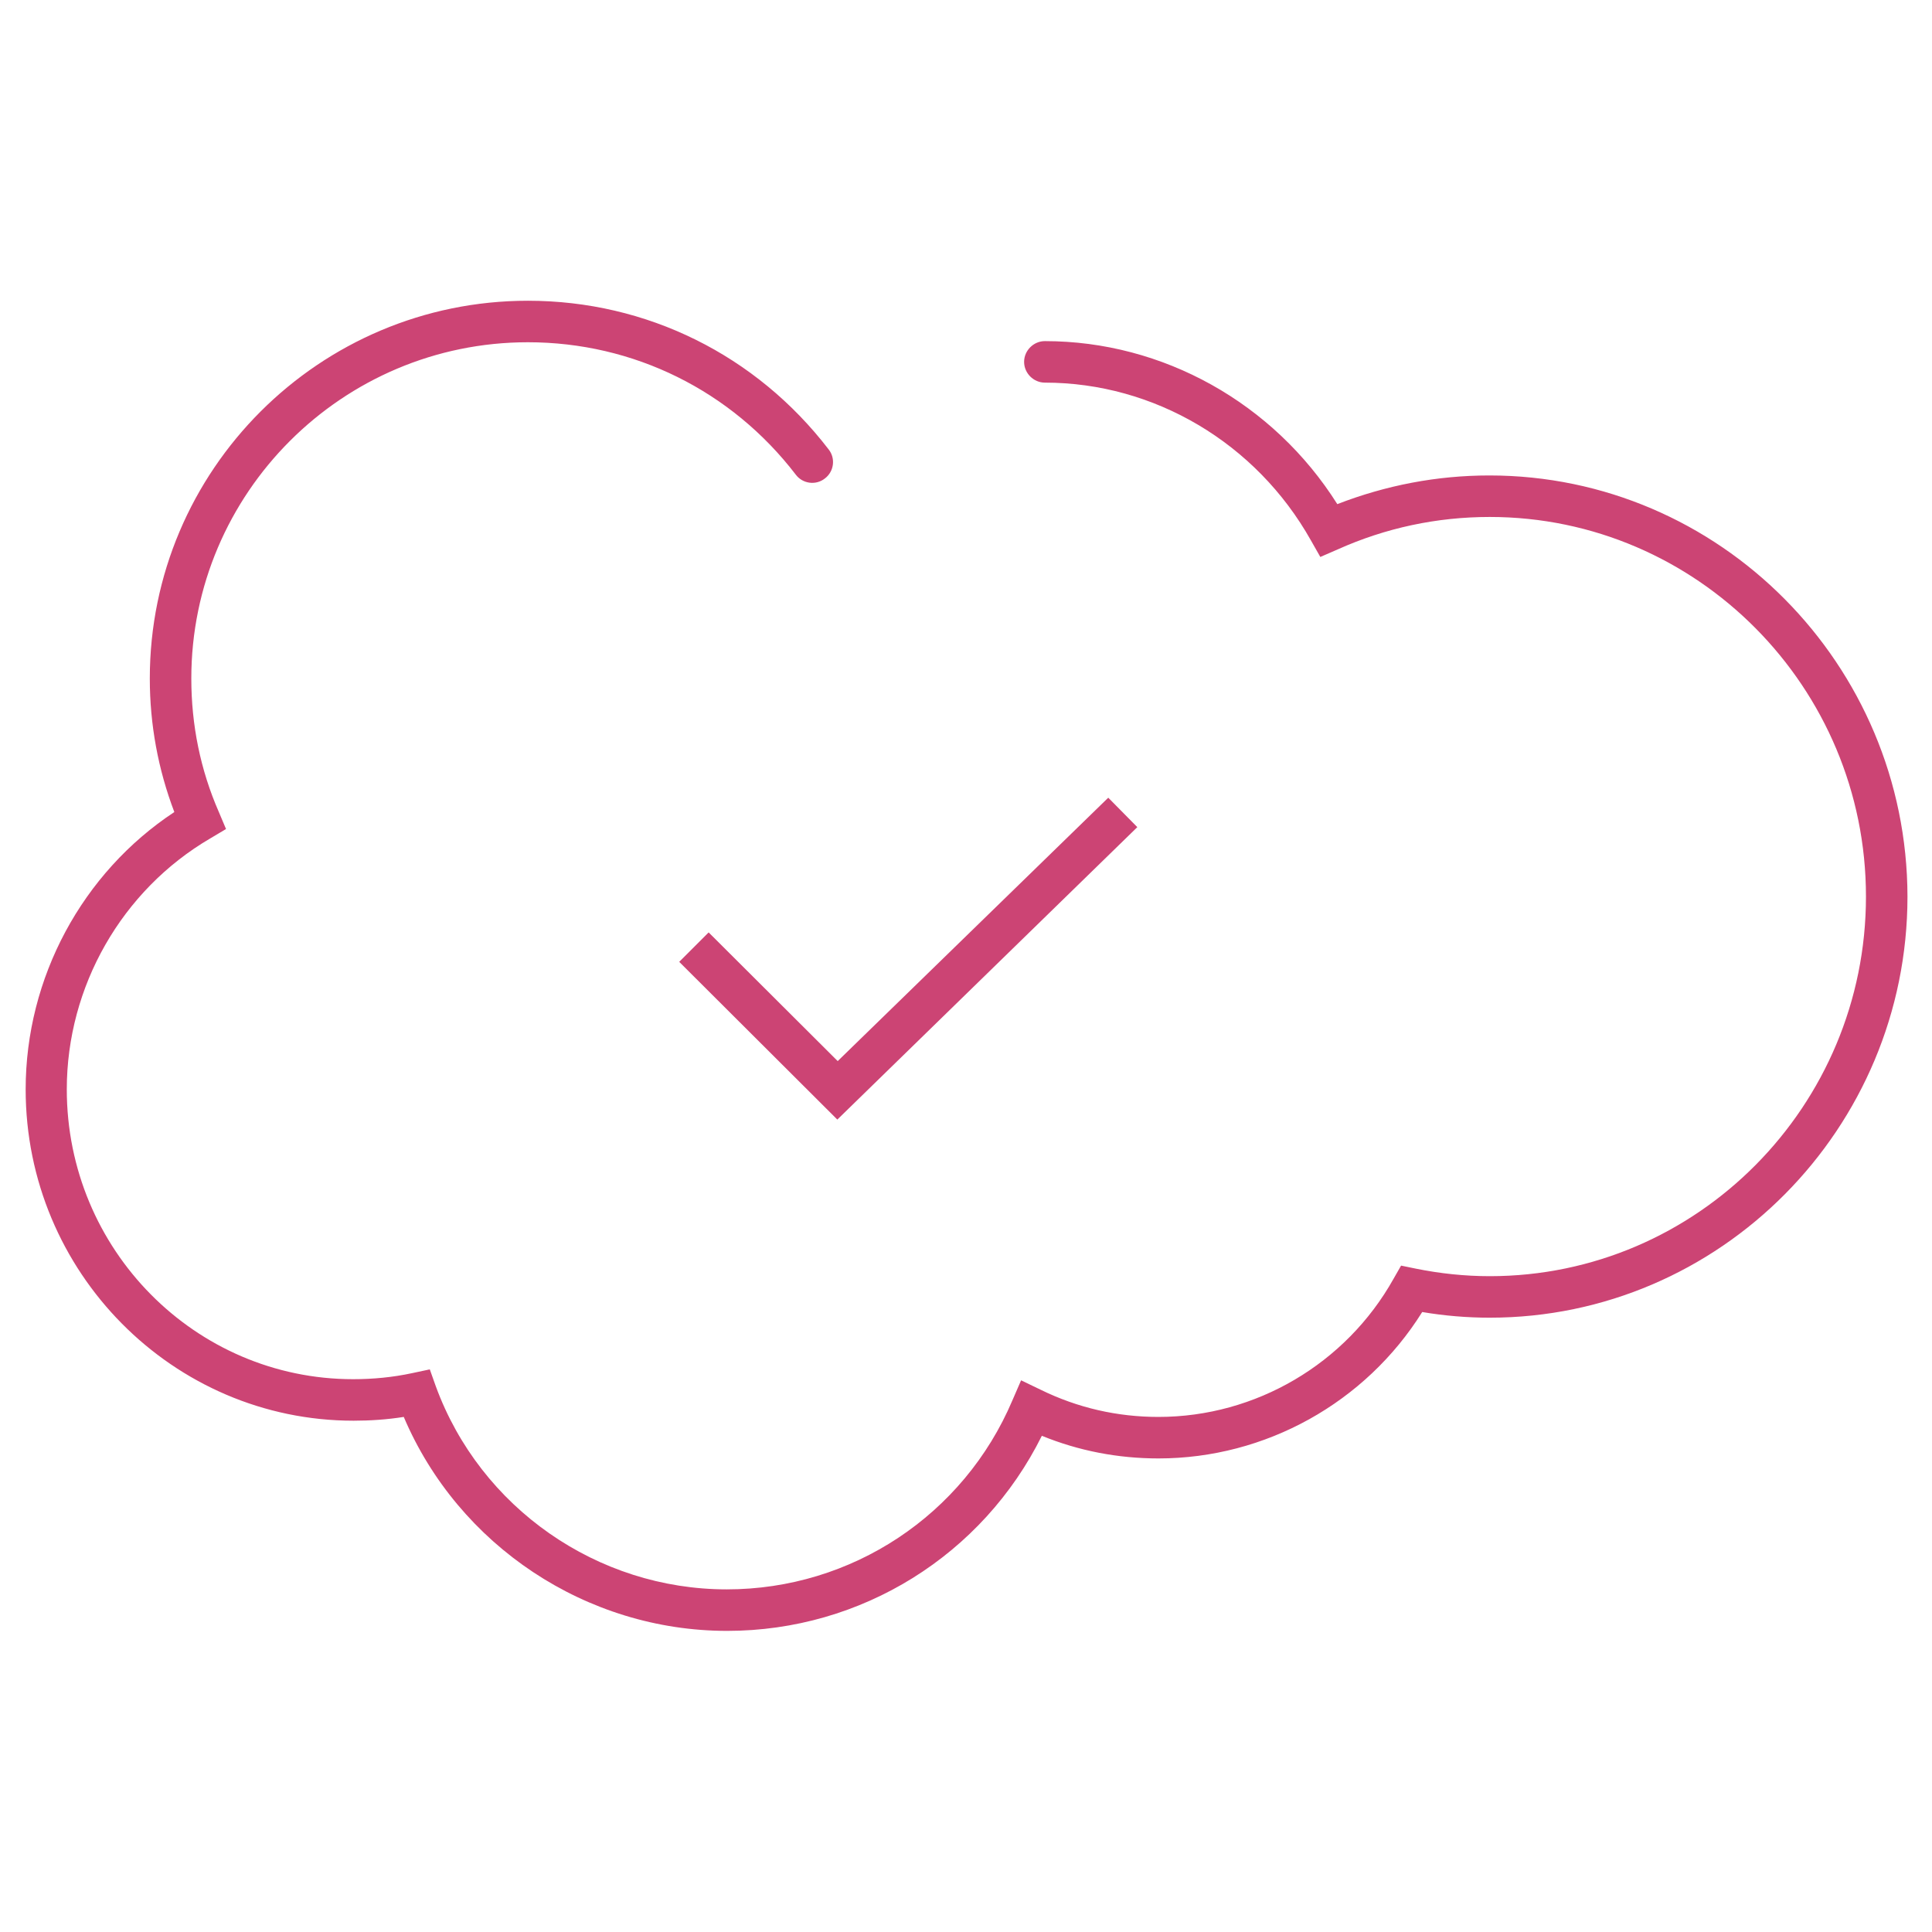
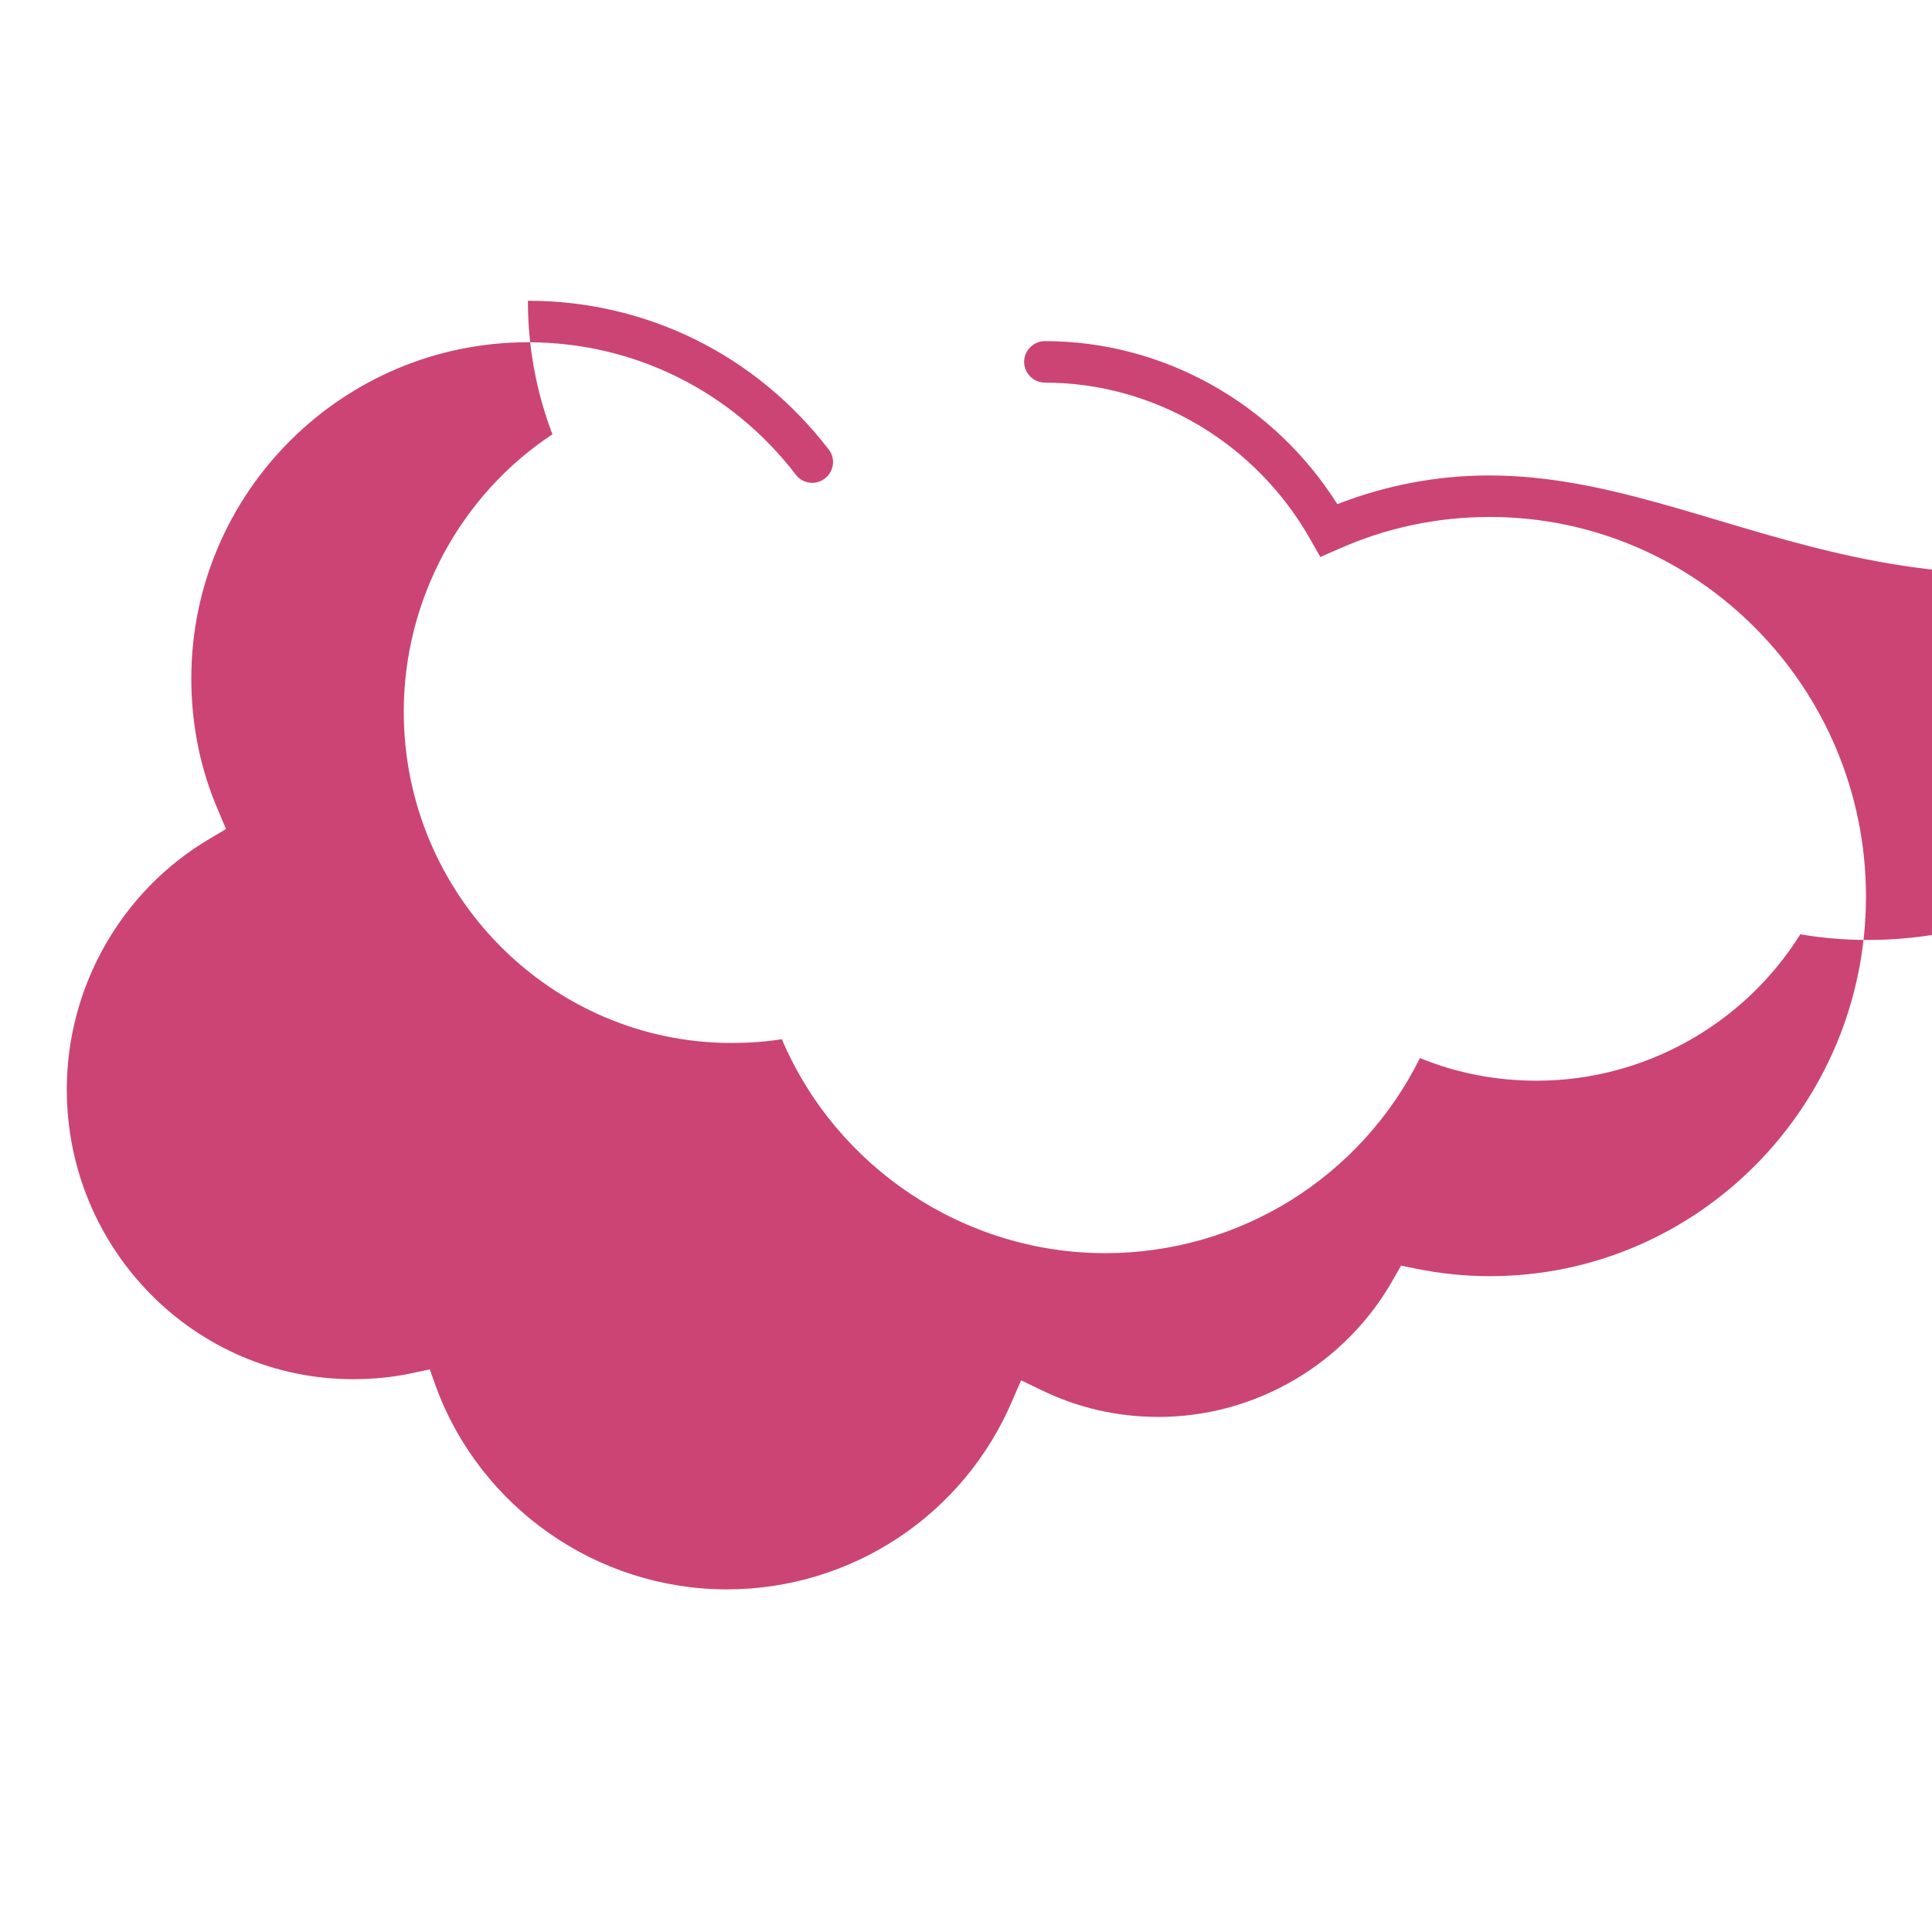
<svg xmlns="http://www.w3.org/2000/svg" version="1.1" id="Layer_1" x="0px" y="0px" viewBox="0 0 512 512" style="enable-background:new 0 0 512 512;" xml:space="preserve">
  <style type="text/css">
	.st0{fill:none;stroke:#CC4474;stroke-width:11;stroke-linecap:round;stroke-miterlimit:10;}
	.st1{fill:#CC4474;}
	.st2{stroke:#CC4474;stroke-width:11;stroke-linecap:round;stroke-miterlimit:10;}
	.st3{fill:none;stroke:#CC4474;stroke-width:11;stroke-miterlimit:10;}
	.st4{fill:none;stroke:#CC4474;stroke-width:11;stroke-linecap:round;stroke-linejoin:round;stroke-miterlimit:10;}
	.st5{fill:none;stroke:#CC4474;stroke-width:6;stroke-linecap:round;stroke-miterlimit:10;}
	.st6{fill:none;stroke:#CC4474;stroke-width:4;stroke-linecap:round;stroke-miterlimit:10;}
	.st7{fill:none;stroke:#CC4474;stroke-width:22;stroke-miterlimit:10;}
	.st8{fill:none;stroke:#CC4474;stroke-width:15;stroke-miterlimit:10;}
	.st9{fill:#CC4474;stroke:#CC4474;stroke-width:11;stroke-linecap:round;stroke-miterlimit:10;}
	.st10{fill:none;stroke:#CC4474;stroke-width:8;stroke-linecap:round;stroke-linejoin:round;stroke-miterlimit:10;}
	.st11{fill:none;stroke:#CC4474;stroke-width:7;stroke-linecap:round;stroke-miterlimit:10;}
</style>
  <g>
-     <path class="st1" d="M394.7,126c-13.9,0-27.4,2.6-40.3,7.6c-16.9-26.8-46.2-43.2-77.5-43.2c-3,0-5.5,2.5-5.5,5.5s2.5,5.5,5.5,5.5   c29,0,56,16,70.5,41.8l2.5,4.4l4.6-2c12.7-5.7,26.3-8.6,40.3-8.6c54.9,0,99.7,45.1,99.7,100.6c0,55.5-44.7,100.6-99.7,100.6   c-6.6,0-13.2-0.7-19.6-2l-3.9-0.8l-2,3.5c-12.6,22.5-36.5,36.6-62.3,36.6c-10.9,0-21.4-2.4-31.2-7.2l-5.2-2.5l-2.3,5.3   c-12.9,30.4-42.6,50.1-75.7,50.1c-34.3,0-65.3-21.6-77.1-53.8l-1.6-4.5l-4.7,1c-5.1,1.1-10.4,1.6-15.6,1.6   c-41.9,0-75.9-34.4-75.9-76.8c0-27.3,14.6-52.8,38-66.5l4.2-2.5l-1.9-4.5c-4.9-11.2-7.3-23.1-7.3-35.4c0-49.1,40-89.1,89.2-89.1   c28,0,53.9,12.8,71,35.1c1.8,2.4,5.3,2.9,7.7,1c2.4-1.8,2.9-5.3,1-7.7c-19.2-25-48.2-39.4-79.7-39.4   c-55.3,0-100.2,44.9-100.2,100.1c0,12.2,2.2,24.1,6.5,35.4c-24.4,16.1-39.4,43.9-39.4,73.5c0,48.4,39,87.8,86.9,87.8   c4.4,0,8.9-0.3,13.3-1c14.5,34.1,48.4,56.7,85.7,56.7c35.6,0,67.7-20.1,83.4-51.7c9.8,4,20.2,6,30.9,6c28.4,0,54.9-14.8,69.9-38.8   c5.9,1,11.9,1.5,17.9,1.5c61,0,110.7-50.1,110.7-111.6C505.4,176.1,455.7,126,394.7,126z" />
-     <polygon class="st1" points="180,254.9 221.9,296.7 301.4,219.2 293.7,211.4 222,281.2 187.8,247.1  " />
+     <path class="st1" d="M394.7,126c-13.9,0-27.4,2.6-40.3,7.6c-16.9-26.8-46.2-43.2-77.5-43.2c-3,0-5.5,2.5-5.5,5.5s2.5,5.5,5.5,5.5   c29,0,56,16,70.5,41.8l2.5,4.4l4.6-2c12.7-5.7,26.3-8.6,40.3-8.6c54.9,0,99.7,45.1,99.7,100.6c0,55.5-44.7,100.6-99.7,100.6   c-6.6,0-13.2-0.7-19.6-2l-3.9-0.8l-2,3.5c-12.6,22.5-36.5,36.6-62.3,36.6c-10.9,0-21.4-2.4-31.2-7.2l-5.2-2.5l-2.3,5.3   c-12.9,30.4-42.6,50.1-75.7,50.1c-34.3,0-65.3-21.6-77.1-53.8l-1.6-4.5l-4.7,1c-5.1,1.1-10.4,1.6-15.6,1.6   c-41.9,0-75.9-34.4-75.9-76.8c0-27.3,14.6-52.8,38-66.5l4.2-2.5l-1.9-4.5c-4.9-11.2-7.3-23.1-7.3-35.4c0-49.1,40-89.1,89.2-89.1   c28,0,53.9,12.8,71,35.1c1.8,2.4,5.3,2.9,7.7,1c2.4-1.8,2.9-5.3,1-7.7c-19.2-25-48.2-39.4-79.7-39.4   c0,12.2,2.2,24.1,6.5,35.4c-24.4,16.1-39.4,43.9-39.4,73.5c0,48.4,39,87.8,86.9,87.8   c4.4,0,8.9-0.3,13.3-1c14.5,34.1,48.4,56.7,85.7,56.7c35.6,0,67.7-20.1,83.4-51.7c9.8,4,20.2,6,30.9,6c28.4,0,54.9-14.8,69.9-38.8   c5.9,1,11.9,1.5,17.9,1.5c61,0,110.7-50.1,110.7-111.6C505.4,176.1,455.7,126,394.7,126z" />
  </g>
</svg>